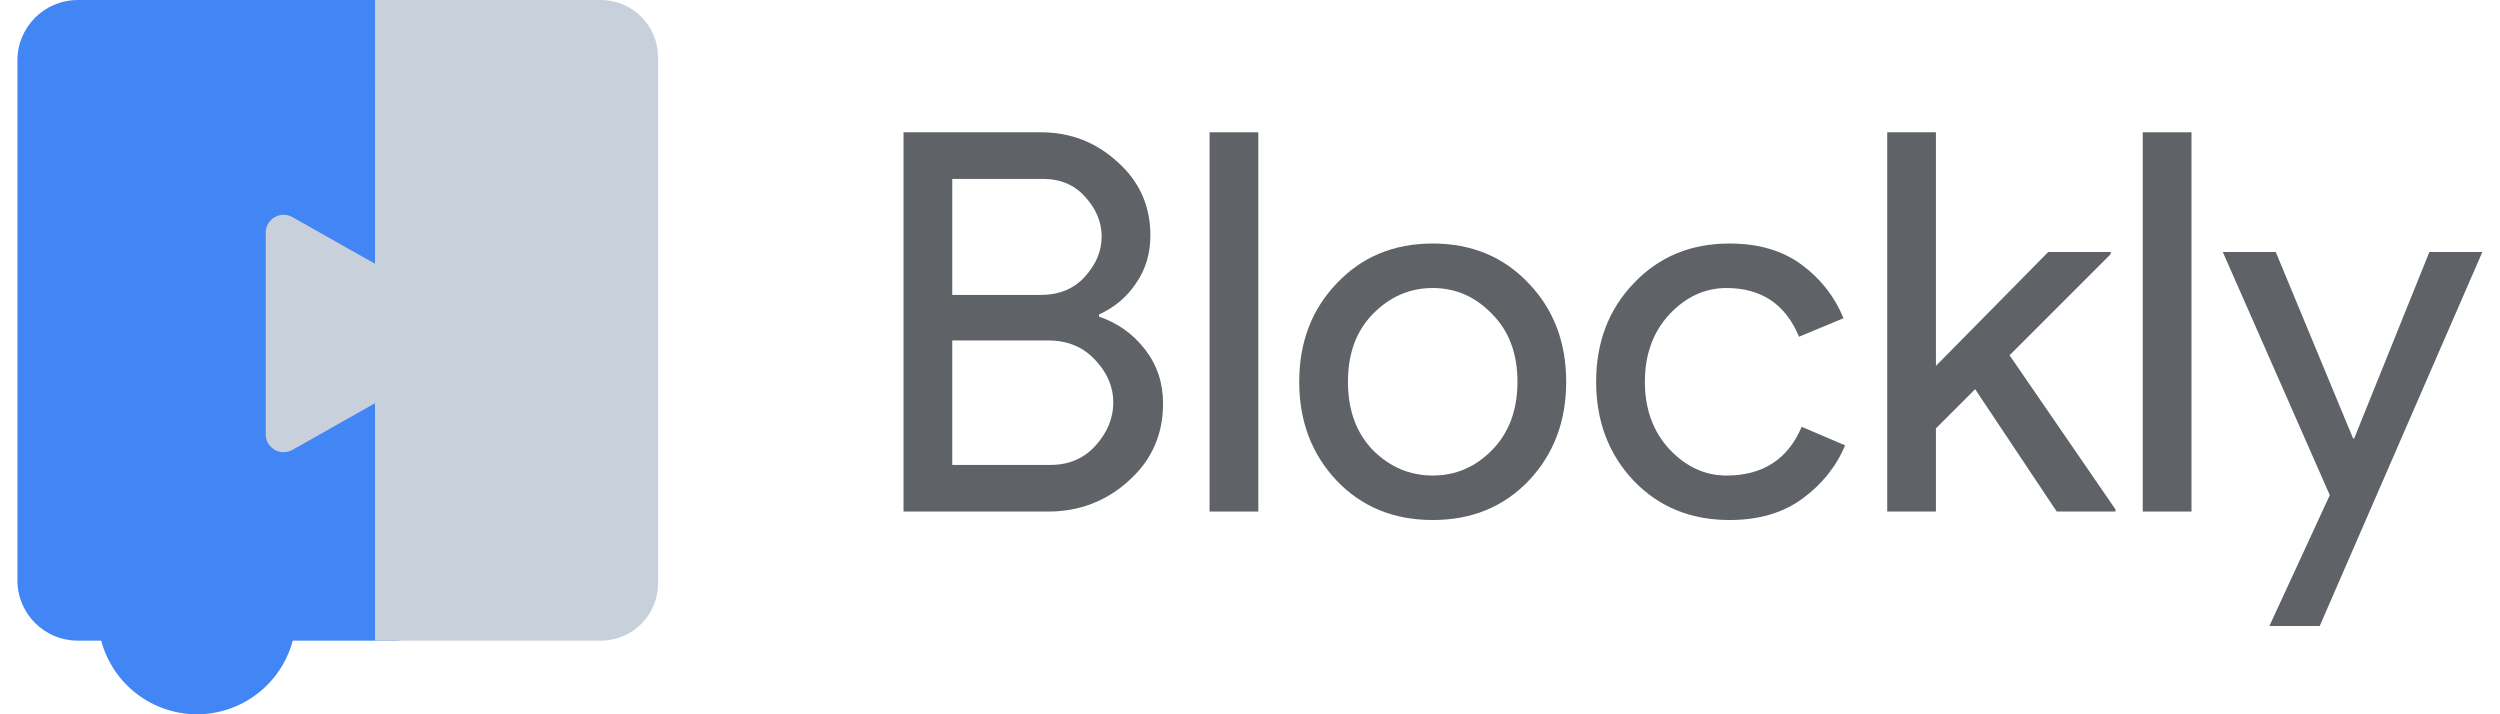
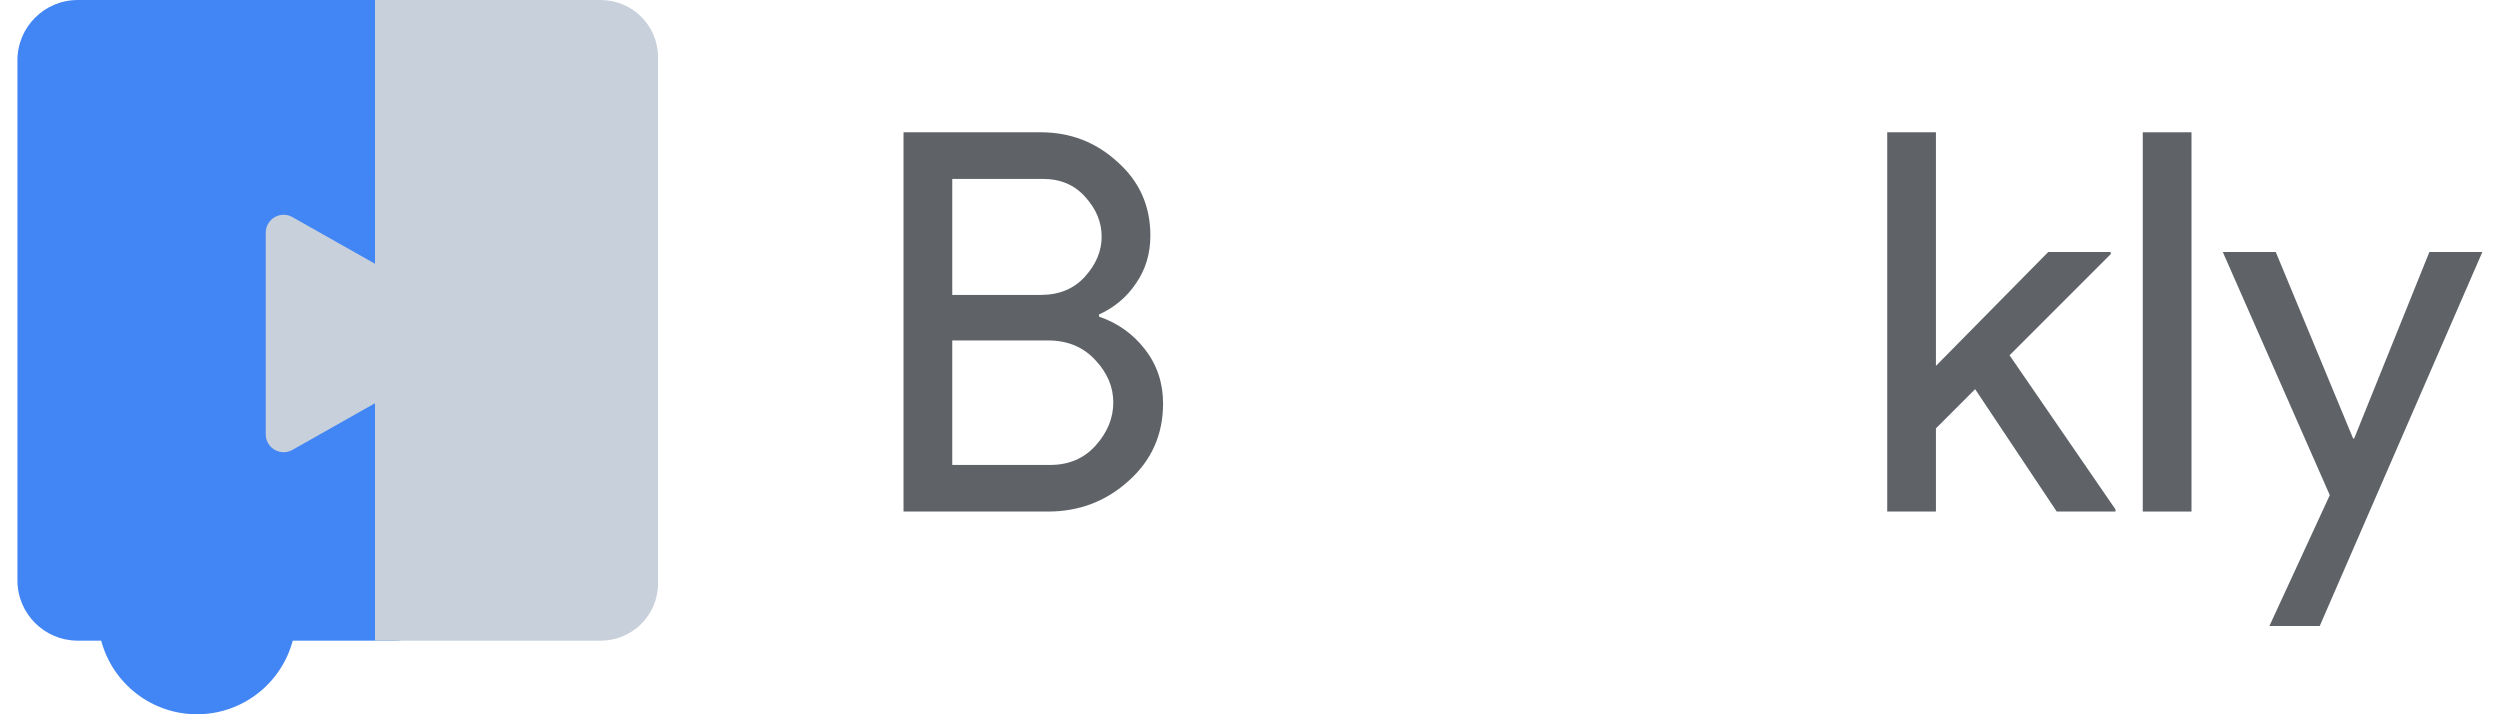
<svg xmlns="http://www.w3.org/2000/svg" width="105" height="30" viewBox="0 0 105 30" fill="none">
  <path d="M3.265 0.001C1.866 3.91771e-05 0.731 1.135 0.732 2.533V24.375C0.731 25.774 1.866 26.908 3.265 26.907H4.25C4.737 28.73 6.387 29.999 8.274 30C10.16 29.998 11.809 28.729 12.295 26.907H13.305H16.585C17.507 26.907 18.254 26.16 18.254 25.238V1.67L16.585 0.001H3.265Z" fill="#4285F4" />
  <path d="M15.751 0C15.749 3.692 15.75 7.384 15.75 11.078L12.281 9.118C11.781 8.836 11.162 9.197 11.161 9.771V18.243C11.162 18.817 11.781 19.178 12.281 18.896L15.75 16.935V24.776V25.238V26.907H17.418H17.716H25.236C26.562 26.907 27.638 25.831 27.638 24.504V2.396C27.634 1.072 26.559 0.001 25.236 0.001L15.751 0Z" fill="#C8D1DB" />
  <path d="M37.948 21.485V5.556H43.71C44.956 5.556 46.032 5.971 46.936 6.802C47.856 7.618 48.316 8.648 48.316 9.894C48.316 10.651 48.115 11.318 47.715 11.896C47.329 12.475 46.81 12.912 46.158 13.209V13.298C46.944 13.565 47.589 14.025 48.093 14.678C48.597 15.33 48.849 16.087 48.849 16.947C48.849 18.252 48.367 19.335 47.404 20.195C46.454 21.055 45.327 21.485 44.022 21.485H37.948ZM39.995 12.386H43.71C44.482 12.386 45.097 12.134 45.557 11.63C46.032 11.11 46.269 10.547 46.269 9.939C46.269 9.331 46.039 8.774 45.579 8.27C45.134 7.766 44.541 7.514 43.799 7.514H39.995V12.386ZM39.995 19.527H44.111C44.897 19.527 45.535 19.253 46.024 18.704C46.514 18.155 46.758 17.555 46.758 16.902C46.758 16.25 46.506 15.656 46.002 15.122C45.498 14.574 44.838 14.299 44.022 14.299H39.995V19.527Z" fill="#5F6368" />
-   <path d="M52.849 21.485H50.802V5.556H52.849V21.485Z" fill="#5F6368" />
-   <path d="M56.147 11.896C57.2 10.784 58.542 10.228 60.174 10.228C61.805 10.228 63.148 10.784 64.201 11.896C65.254 12.994 65.78 14.373 65.78 16.035C65.78 17.696 65.254 19.082 64.201 20.195C63.148 21.292 61.805 21.841 60.174 21.841C58.542 21.841 57.2 21.292 56.147 20.195C55.094 19.082 54.567 17.696 54.567 16.035C54.567 14.373 55.094 12.994 56.147 11.896ZM57.66 18.904C58.372 19.616 59.21 19.972 60.174 19.972C61.138 19.972 61.968 19.616 62.666 18.904C63.377 18.178 63.733 17.221 63.733 16.035C63.733 14.848 63.377 13.899 62.666 13.187C61.968 12.46 61.138 12.097 60.174 12.097C59.21 12.097 58.372 12.46 57.66 13.187C56.963 13.899 56.614 14.848 56.614 16.035C56.614 17.221 56.963 18.178 57.66 18.904Z" fill="#5F6368" />
-   <path d="M72.644 21.841C71.013 21.841 69.671 21.292 68.618 20.195C67.565 19.082 67.038 17.696 67.038 16.035C67.038 14.373 67.565 12.994 68.618 11.896C69.671 10.784 71.013 10.228 72.644 10.228C73.861 10.228 74.869 10.525 75.67 11.118C76.471 11.711 77.057 12.46 77.428 13.365L75.559 14.143C74.995 12.779 73.979 12.097 72.511 12.097C71.606 12.097 70.805 12.468 70.108 13.209C69.426 13.951 69.085 14.893 69.085 16.035C69.085 17.177 69.426 18.118 70.108 18.86C70.805 19.602 71.606 19.972 72.511 19.972C74.039 19.972 75.092 19.29 75.67 17.926L77.494 18.704C77.124 19.594 76.523 20.343 75.692 20.951C74.877 21.545 73.861 21.841 72.644 21.841Z" fill="#5F6368" />
  <path d="M81.309 5.556V15.367L86.026 10.584H88.651V10.673L84.402 14.922L88.851 21.396V21.485H86.382L82.956 16.346L81.309 17.992V21.485H79.263V5.556H81.309Z" fill="#5F6368" />
  <path d="M92.043 21.485H89.996V5.556H92.043V21.485Z" fill="#5F6368" />
  <path d="M97.429 26.291H95.315L97.851 20.796L93.357 10.584H95.582L98.83 18.415H98.875L102.034 10.584H104.259L97.429 26.291Z" fill="#5F6368" />
</svg>